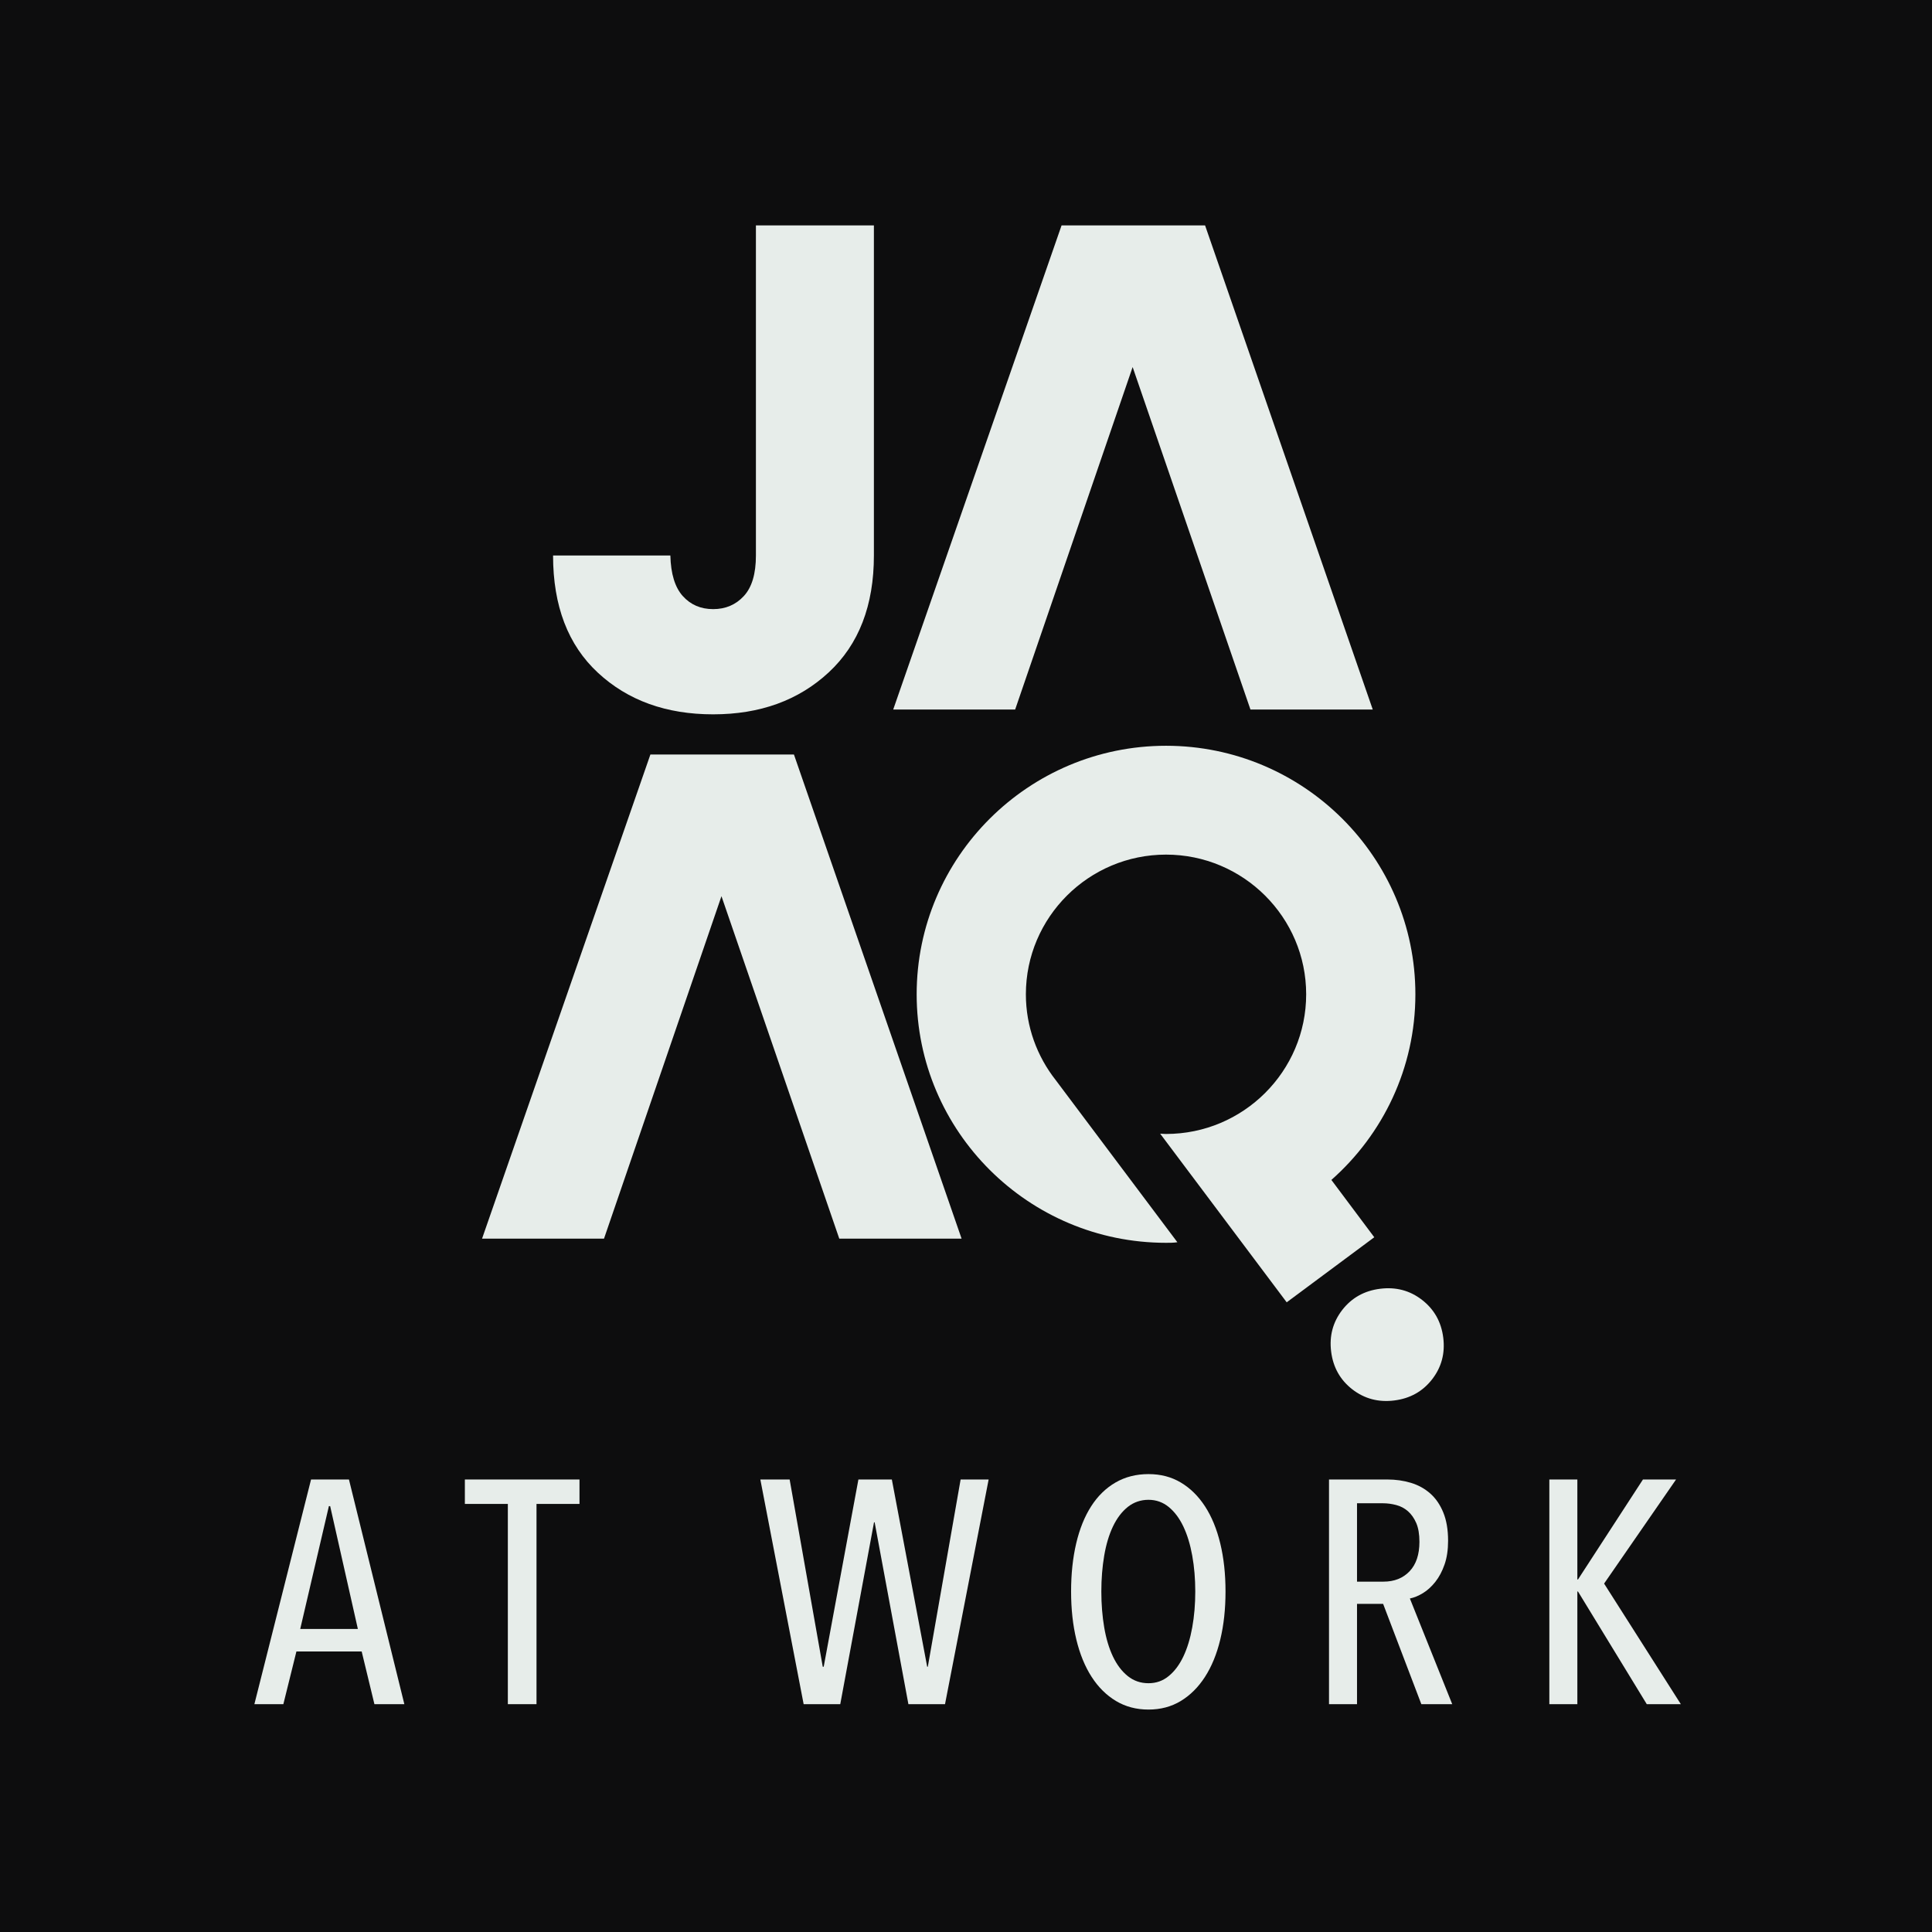
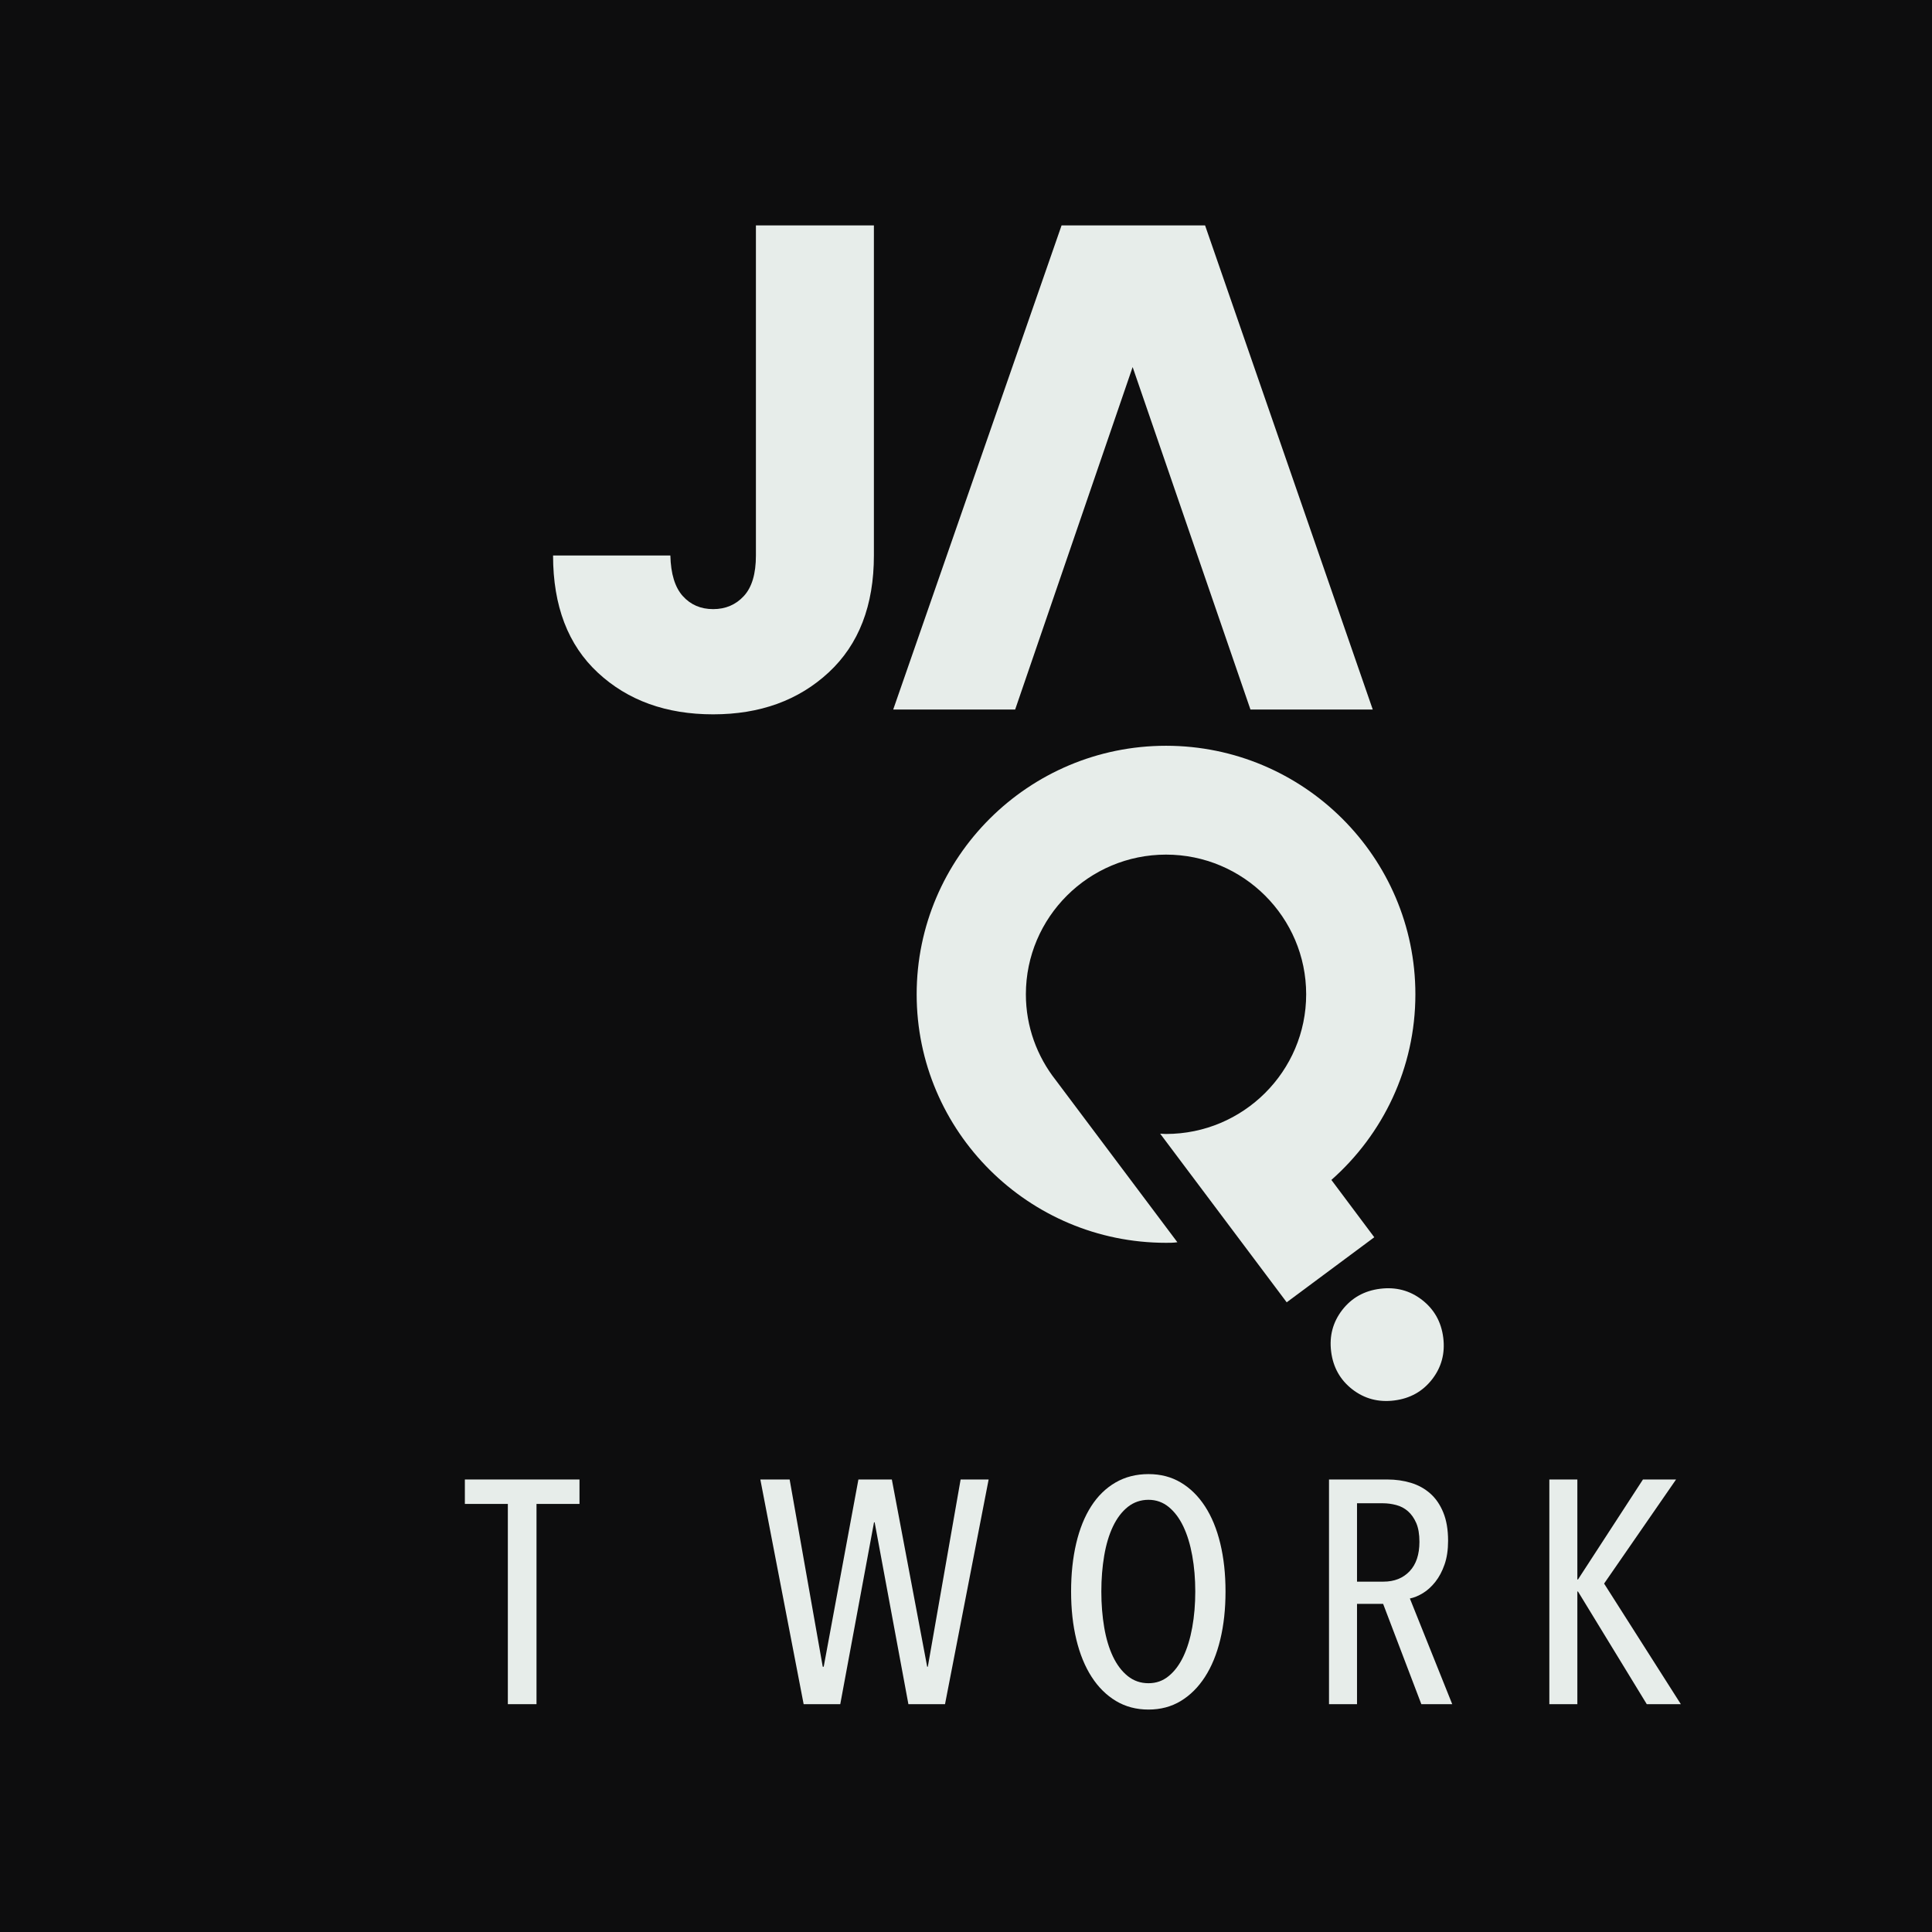
<svg xmlns="http://www.w3.org/2000/svg" width="600" height="600" viewBox="0 0 600 600" fill="none">
  <rect width="600" height="600" fill="#0D0D0E" />
  <path d="M234.757 172.508C234.757 178.205 233.506 182.408 231.004 185.108C228.502 187.818 225.328 189.168 221.472 189.168C217.615 189.168 214.471 187.813 212.043 185.108C209.616 182.408 208.325 178.205 208.187 172.508H171.758C171.758 188.173 176.401 200.31 185.686 208.923C194.971 217.541 206.901 221.843 221.472 221.843C236.042 221.843 248.007 217.502 257.362 208.82C266.716 200.137 271.398 188.03 271.398 172.513V70H234.757V172.508Z" fill="#E7EDEA" />
  <path d="M329.68 70L277.395 220.345H315.268L351.751 113.993L388.338 220.345H426.32L374.247 70H329.68Z" fill="#E7EDEA" />
-   <path d="M201.987 234.32L149.707 384.67H187.579L224.058 278.318L260.645 384.67H298.631L246.564 234.32H201.987Z" fill="#E7EDEA" />
  <path d="M448.213 415.408C447.599 410.53 445.404 406.627 441.627 403.695C437.859 400.773 433.518 399.625 428.619 400.236C423.714 400.847 419.803 403.03 416.871 406.79C413.949 410.559 412.782 414.886 413.4 419.764C414.013 424.647 416.209 428.545 419.976 431.477C423.754 434.394 428.085 435.547 432.989 434.931C437.894 434.32 441.815 432.132 444.742 428.377C447.669 424.608 448.831 420.291 448.213 415.403V415.408Z" fill="#E7EDEA" />
  <path d="M362.119 352.163C361.506 352.163 360.908 352.099 360.3 352.069L399.596 404.444L426.794 384.241L413.475 366.438C429.459 352.306 439.56 331.718 439.56 308.79C439.56 266.226 404.817 231.605 362.119 231.605C319.421 231.605 284.678 266.231 284.678 308.79C284.678 351.35 319.421 385.966 362.119 385.966C363.311 385.966 364.468 385.966 365.644 385.788L327.881 335.458C322.086 328.096 318.595 318.847 318.595 308.79C318.595 284.872 338.12 265.408 362.119 265.408C386.118 265.408 405.643 284.872 405.643 308.79C405.643 332.709 386.118 352.163 362.119 352.163Z" fill="#E7EDEA" />
-   <path d="M116.279 529.245L112.324 512.885H92.053L87.998 529.245H79L96.601 459.47H108.369L125.574 529.245H116.279ZM102.534 467.749H102.139L93.239 505.888H111.137L102.534 467.749Z" fill="#E7EDEA" />
  <path d="M166.616 467.059V529.245H157.717V467.059H144.368V459.47H179.966V467.059H166.616Z" fill="#E7EDEA" />
  <path d="M293.484 529.245H282.112L271.631 472.775H271.433L260.951 529.245H249.579L236.131 459.47H245.229L255.512 517.616H255.809L266.587 459.47H276.97L287.946 517.616H288.144L298.329 459.47H307.031L293.484 529.245Z" fill="#E7EDEA" />
  <path d="M380.596 494.259C380.596 499.714 380.052 504.691 378.965 509.189C377.877 513.688 376.295 517.552 374.218 520.769C372.142 523.987 369.635 526.485 366.703 528.259C363.771 530.033 360.424 530.92 356.666 530.92C352.909 530.92 349.547 530.033 346.58 528.259C343.614 526.485 341.092 523.987 339.015 520.769C336.939 517.552 335.357 513.688 334.269 509.189C333.181 504.691 332.637 499.714 332.637 494.259C332.637 488.804 333.166 483.827 334.22 479.328C335.273 474.83 336.825 470.986 338.867 467.798C340.909 464.61 343.431 462.146 346.432 460.406C349.433 458.667 352.844 457.795 356.666 457.795C360.488 457.795 363.771 458.667 366.703 460.406C369.635 462.146 372.142 464.61 374.218 467.798C376.295 470.986 377.877 474.83 378.965 479.328C380.052 483.827 380.596 488.804 380.596 494.259ZM371.202 494.259C371.202 490.317 370.891 486.606 370.263 483.123C369.635 479.639 368.715 476.618 367.494 474.056C366.273 471.494 364.755 469.473 362.945 467.995C361.131 466.517 359.039 465.778 356.666 465.778C354.293 465.778 352.083 466.517 350.239 467.995C348.395 469.473 346.862 471.494 345.641 474.056C344.419 476.618 343.515 479.639 342.921 483.123C342.328 486.606 342.031 490.317 342.031 494.259C342.031 498.201 342.328 501.911 342.921 505.395C343.515 508.879 344.419 511.9 345.641 514.462C346.862 517.024 348.395 519.045 350.239 520.523C352.083 522.001 354.229 522.74 356.666 522.74C359.104 522.74 361.131 522.001 362.945 520.523C364.76 519.045 366.273 517.024 367.494 514.462C368.71 511.9 369.635 508.879 370.263 505.395C370.891 501.911 371.202 498.201 371.202 494.259Z" fill="#E7EDEA" />
  <path d="M441.41 529.245L429.544 498.102H421.435V529.245H412.734V459.47H430.879C433.455 459.47 435.887 459.815 438.166 460.505C440.446 461.195 442.448 462.294 444.164 463.806C445.879 465.319 447.239 467.29 448.228 469.72C449.222 472.149 449.716 475.076 449.716 478.491C449.716 481.314 449.35 483.778 448.614 485.882C447.882 487.986 446.928 489.775 445.761 491.253C444.594 492.731 443.313 493.899 441.919 494.752C440.525 495.604 439.165 496.166 437.85 496.427L451.002 529.245H441.41ZM440.817 478.831C440.817 476.456 440.485 474.509 439.828 472.991C439.17 471.474 438.31 470.257 437.257 469.33C436.204 468.404 434.982 467.763 433.598 467.399C432.214 467.034 430.829 466.852 429.445 466.852H421.435V491.194H429.643C433.005 491.194 435.709 490.125 437.751 487.981C439.793 485.838 440.817 482.787 440.817 478.826V478.831Z" fill="#E7EDEA" />
  <path d="M511.419 529.245L490.06 494.259H489.862V529.245H481.161V459.47H489.862V490.514H490.06L510.233 459.47H520.516L498.169 491.795L522 529.245H511.419Z" fill="#E7EDEA" />
</svg>